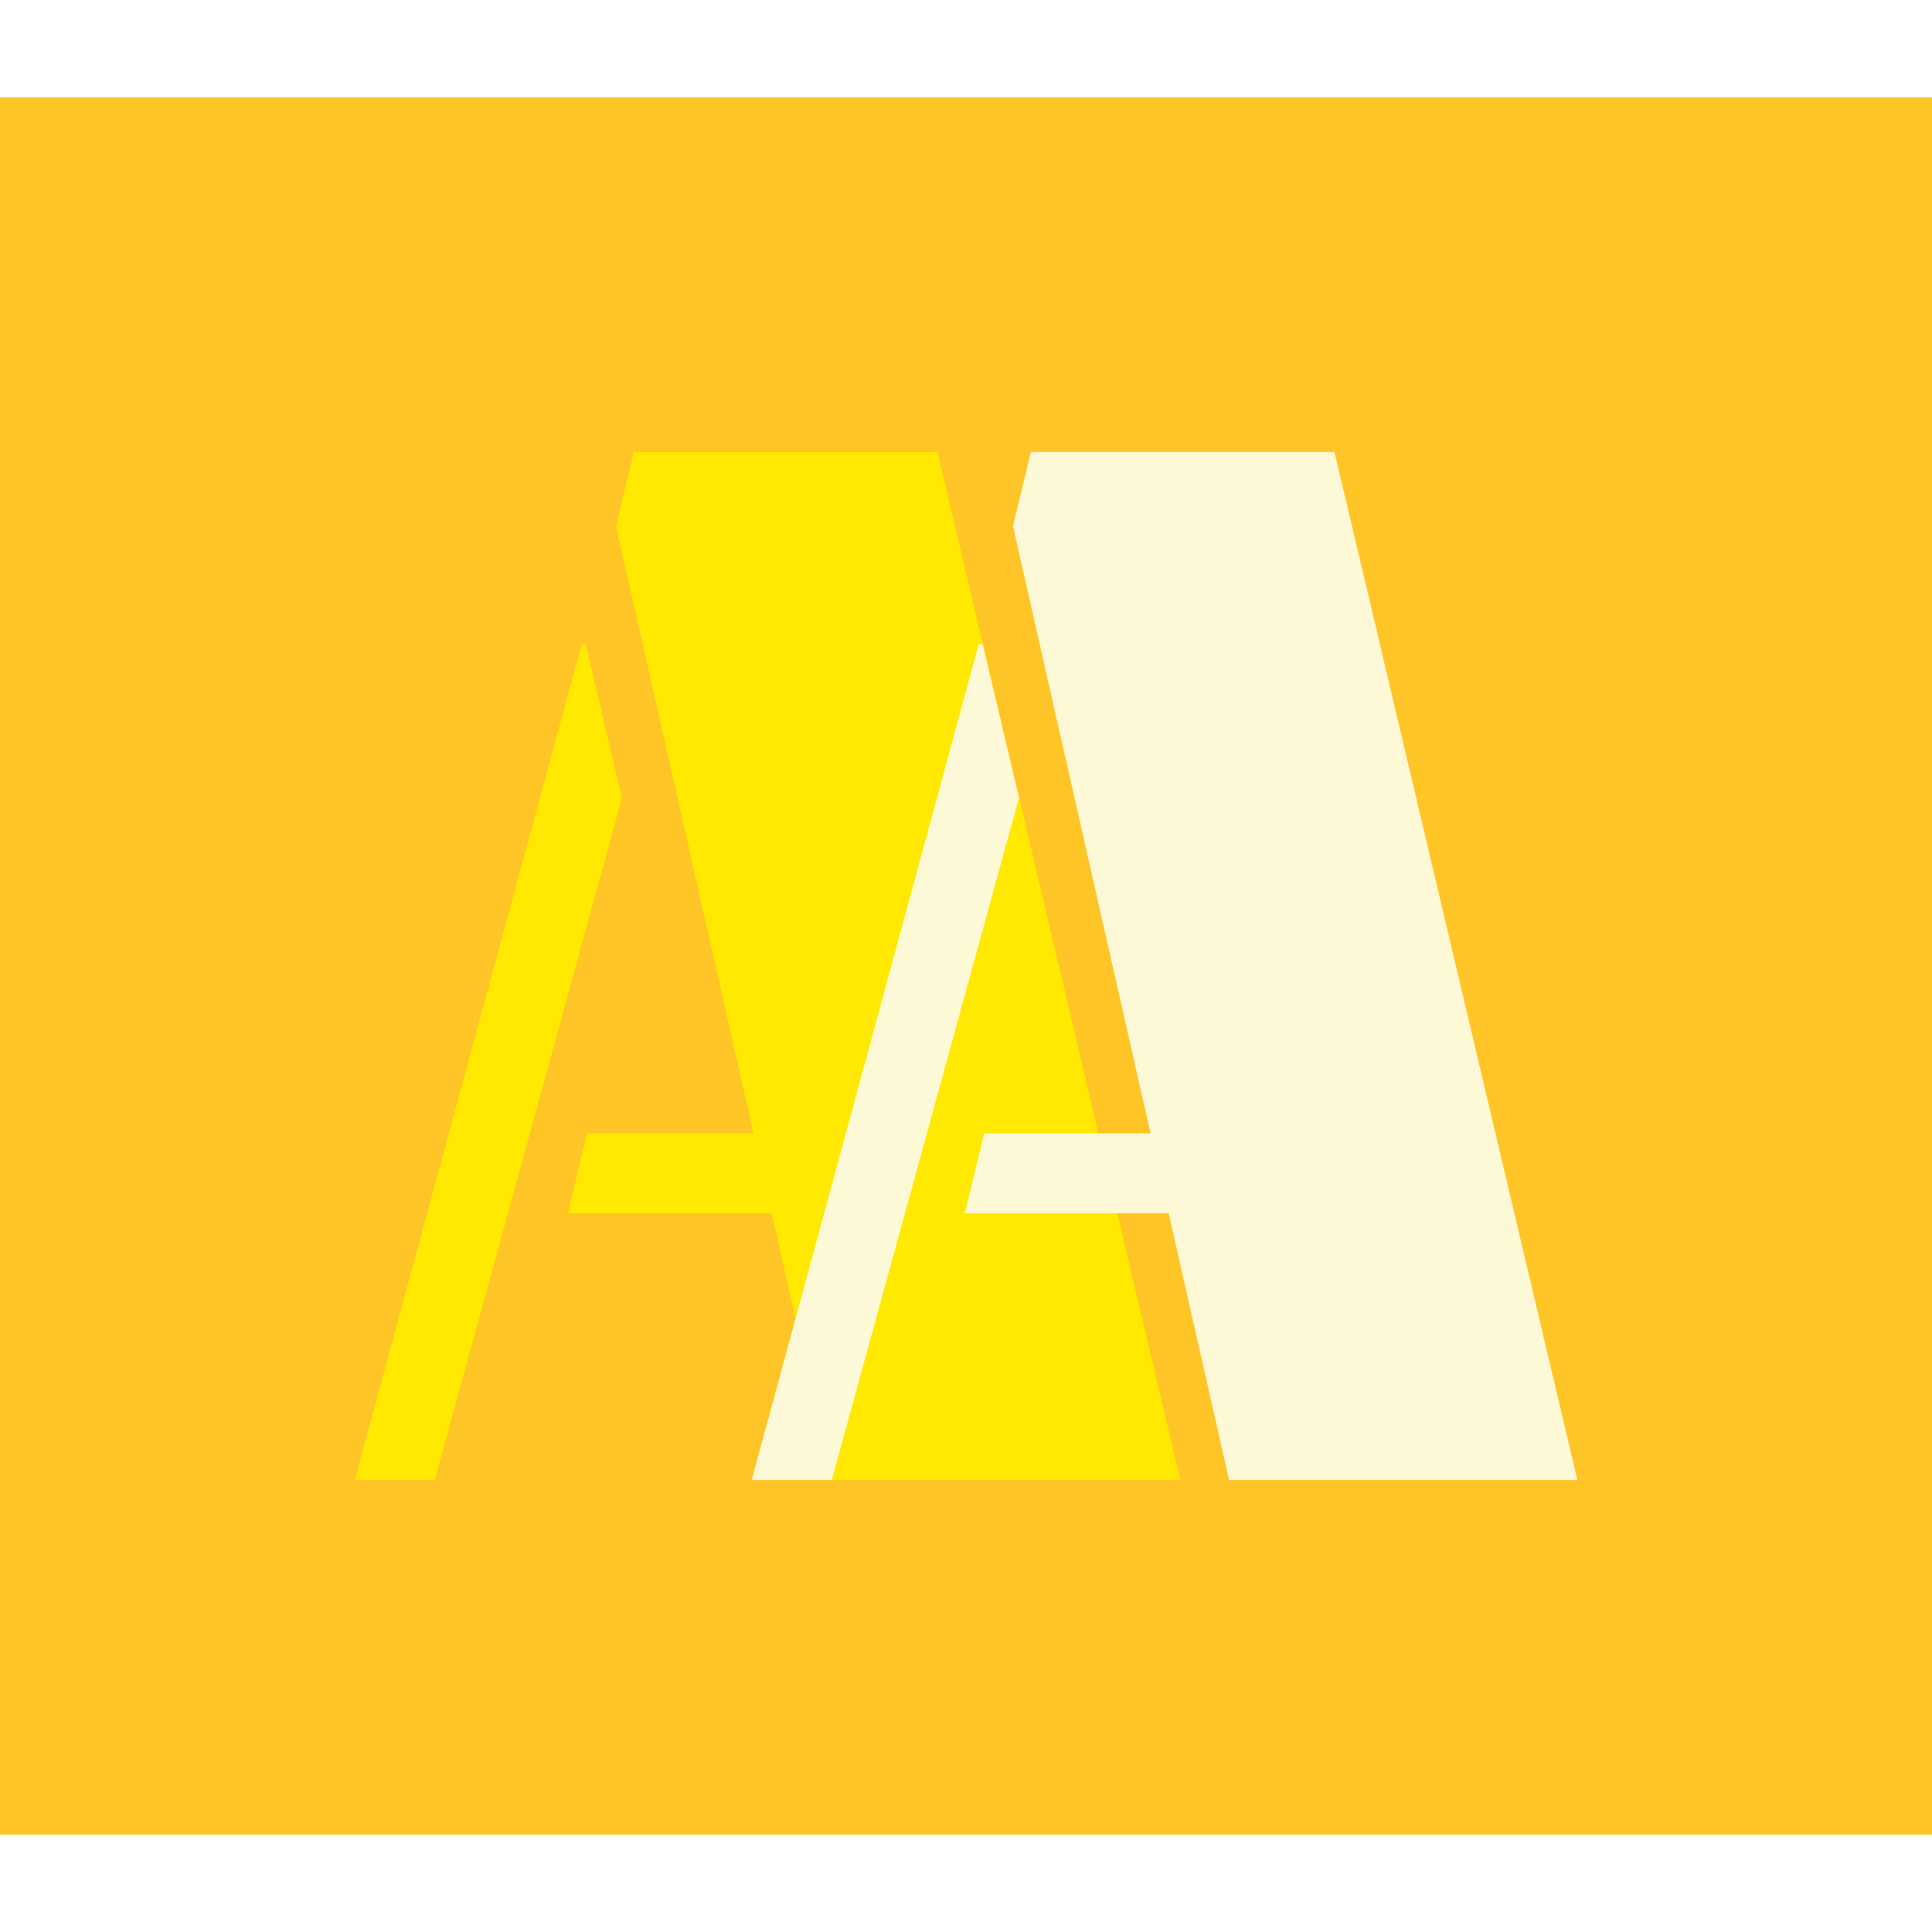
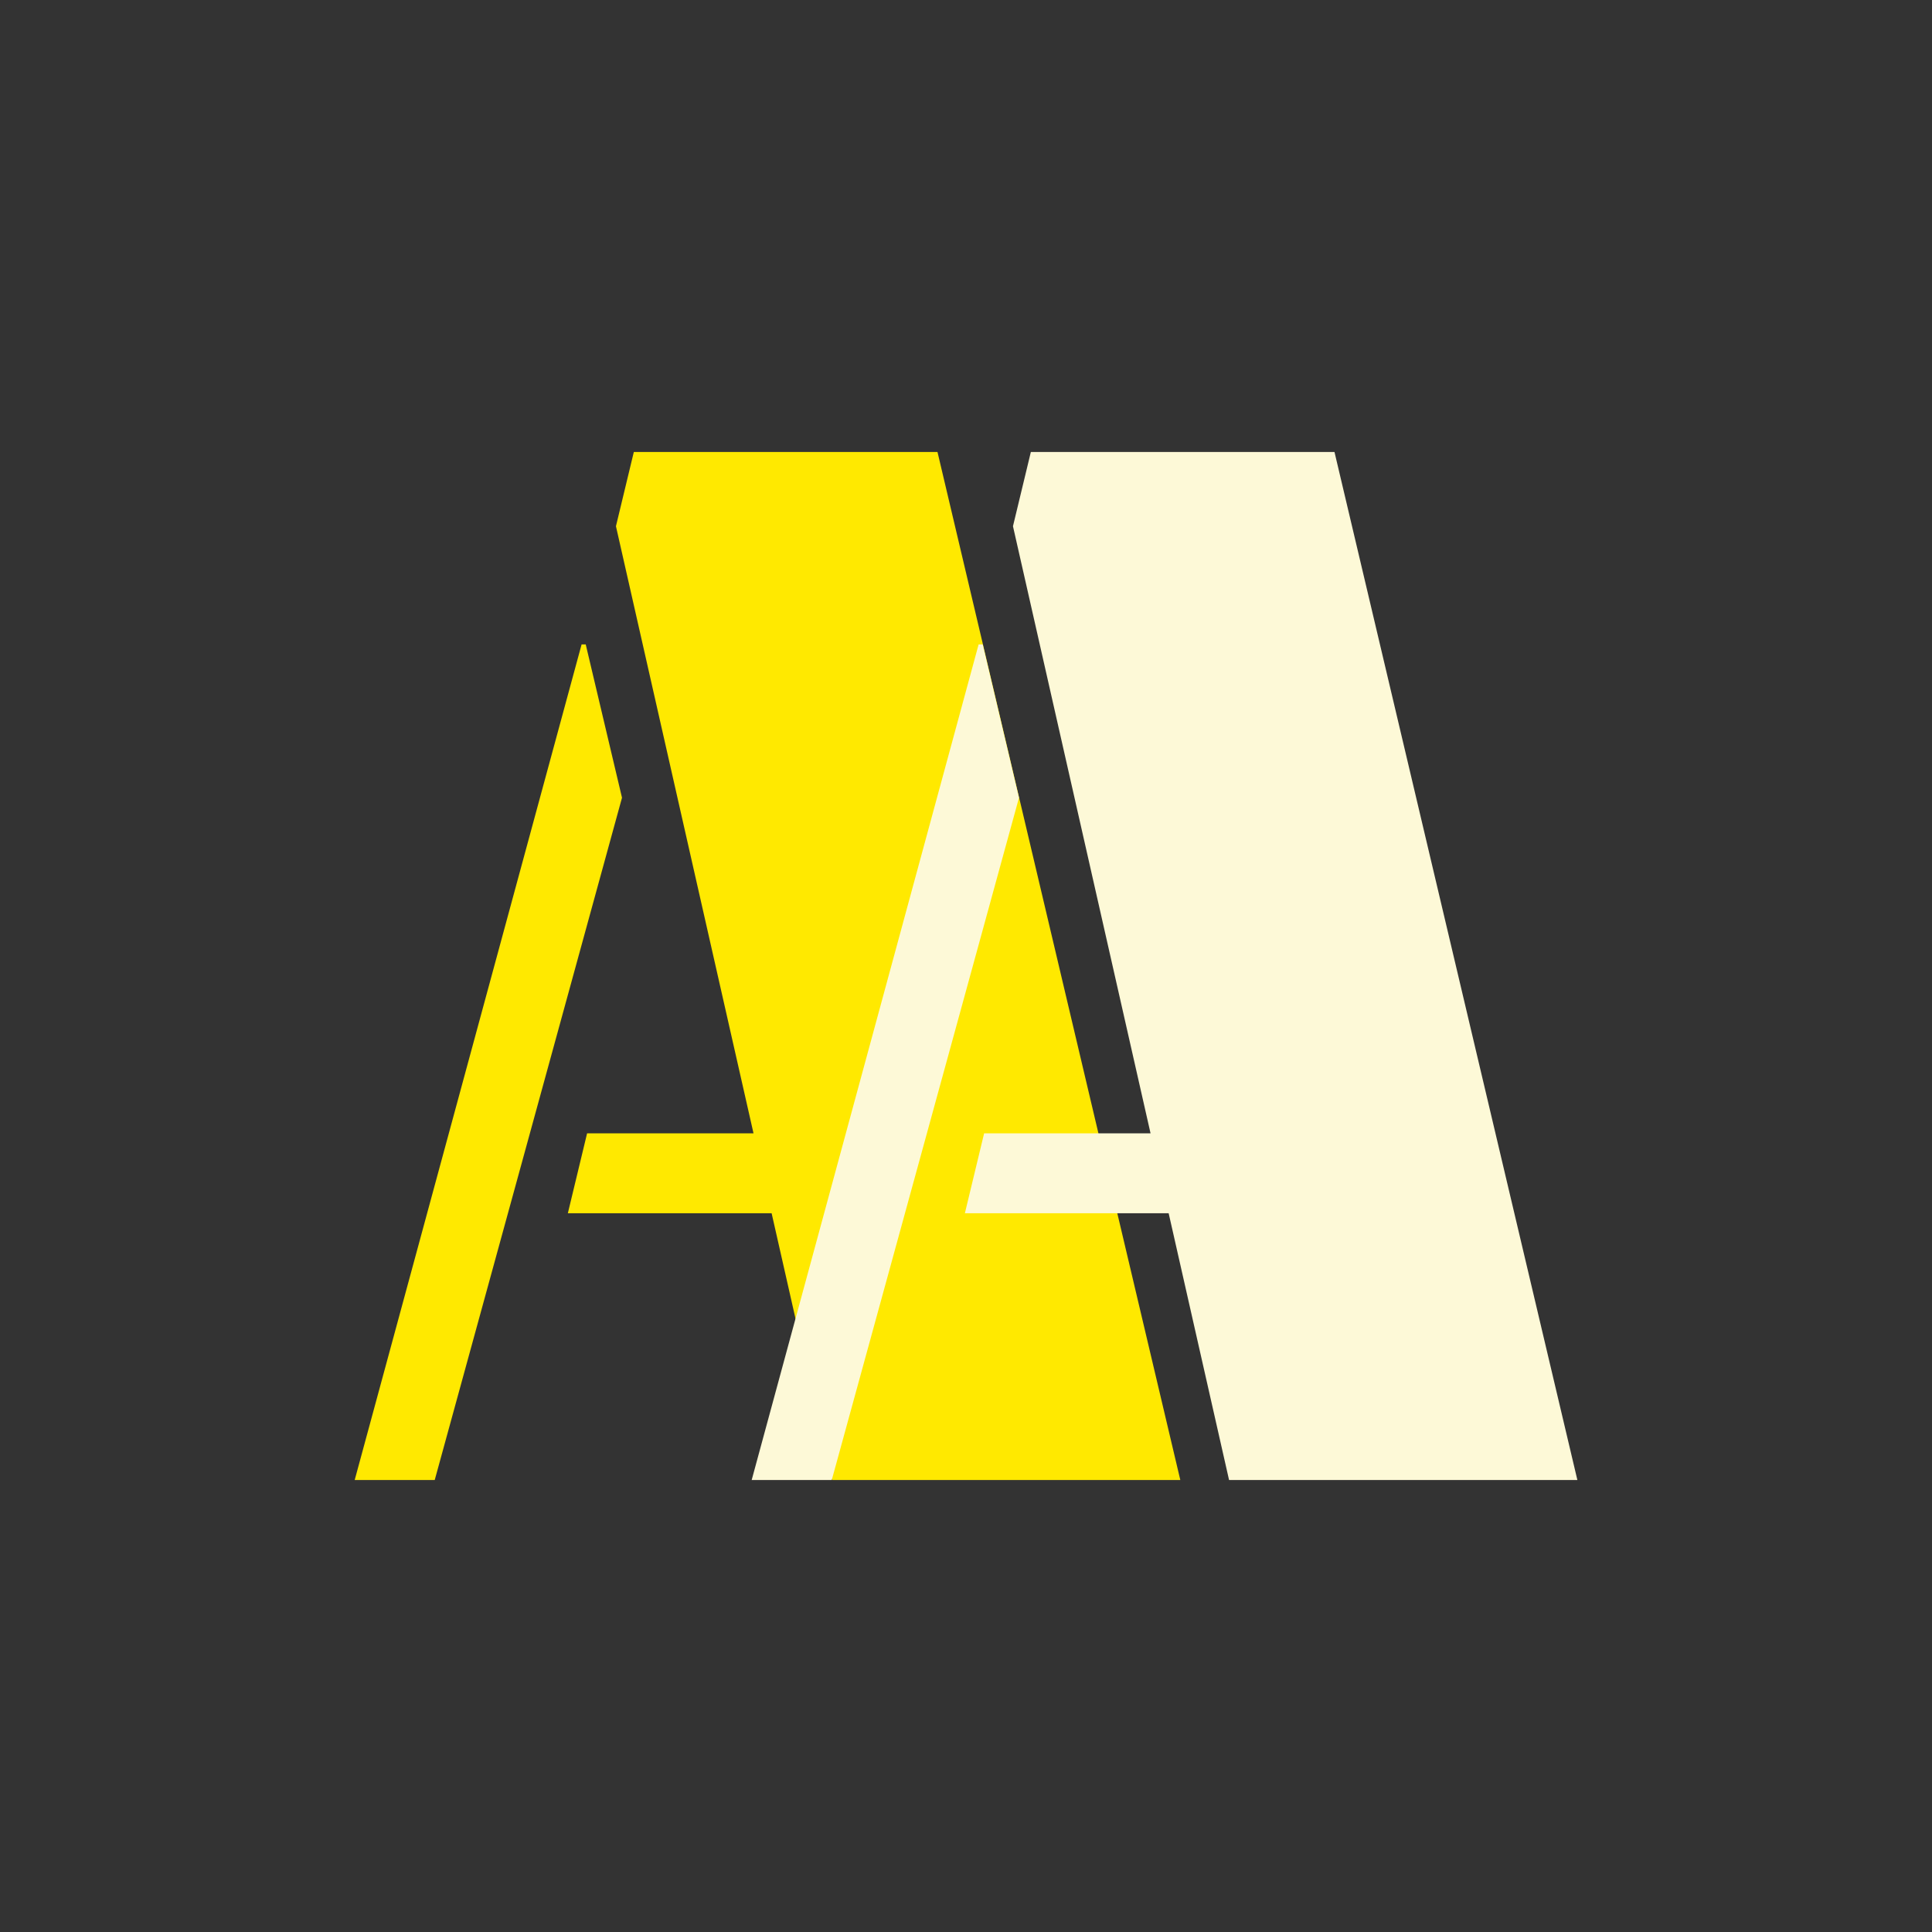
<svg xmlns="http://www.w3.org/2000/svg" width="226.77pt" height="226.77pt" viewBox="0 0 226.77 226.77" version="1.1">
  <rect x="0" y="0" width="226.77" height="226.77" fill="#333333" stroke="none" />
  <defs>
    <clipPath id="clip1">
      <path d="M 0 0 L 226.77 0 L 226.77 226.77 L 0 226.77 Z M 0 0 " />
    </clipPath>
    <clipPath id="clip2">
-       <path d="M 0 11 L 226.77 11 L 226.77 216 L 0 216 Z M 0 11 " />
-     </clipPath>
+       </clipPath>
  </defs>
  <g id="surface1">
    <g clip-path="url(#clip1)" clip-rule="nonzero">
-       <path style=" stroke:none;fill-rule:nonzero;fill:rgb(100%,100%,100%);fill-opacity:1;" d="M 0 226.77 L 226.77 226.77 L 226.77 0 L 0 0 Z M 0 226.77 " />
-     </g>
+       </g>
    <g clip-path="url(#clip2)" clip-rule="nonzero">
      <path style=" stroke:none;fill-rule:nonzero;fill:rgb(100%,76.862%,14.51%);fill-opacity:1;" d="M 0 215.336 L 226.77 215.336 L 226.77 11.434 L 0 11.434 Z M 0 215.336 " />
    </g>
    <path style=" stroke:none;fill-rule:nonzero;fill:rgb(100%,91.371%,0%);fill-opacity:1;" d="M 73.008 93.633 L 51.027 173.715 L 41.633 173.715 L 68.266 75.637 L 68.75 75.637 Z M 138.539 173.715 L 110.039 53.055 L 74.395 53.055 L 72.297 61.766 L 88.445 133.027 L 68.91 133.027 L 66.652 142.406 L 90.57 142.406 L 97.664 173.715 " />
    <path style=" stroke:none;fill-rule:nonzero;fill:rgb(99.216%,97.647%,84.312%);fill-opacity:1;" d="M 119.605 93.633 L 97.629 173.715 L 88.23 173.715 L 114.867 75.637 L 115.348 75.637 Z M 185.145 173.715 L 156.637 53.055 L 120.996 53.055 L 118.898 61.766 L 135.047 133.027 L 115.512 133.027 L 113.254 142.406 L 137.172 142.406 L 144.262 173.715 " />
  </g>
</svg>